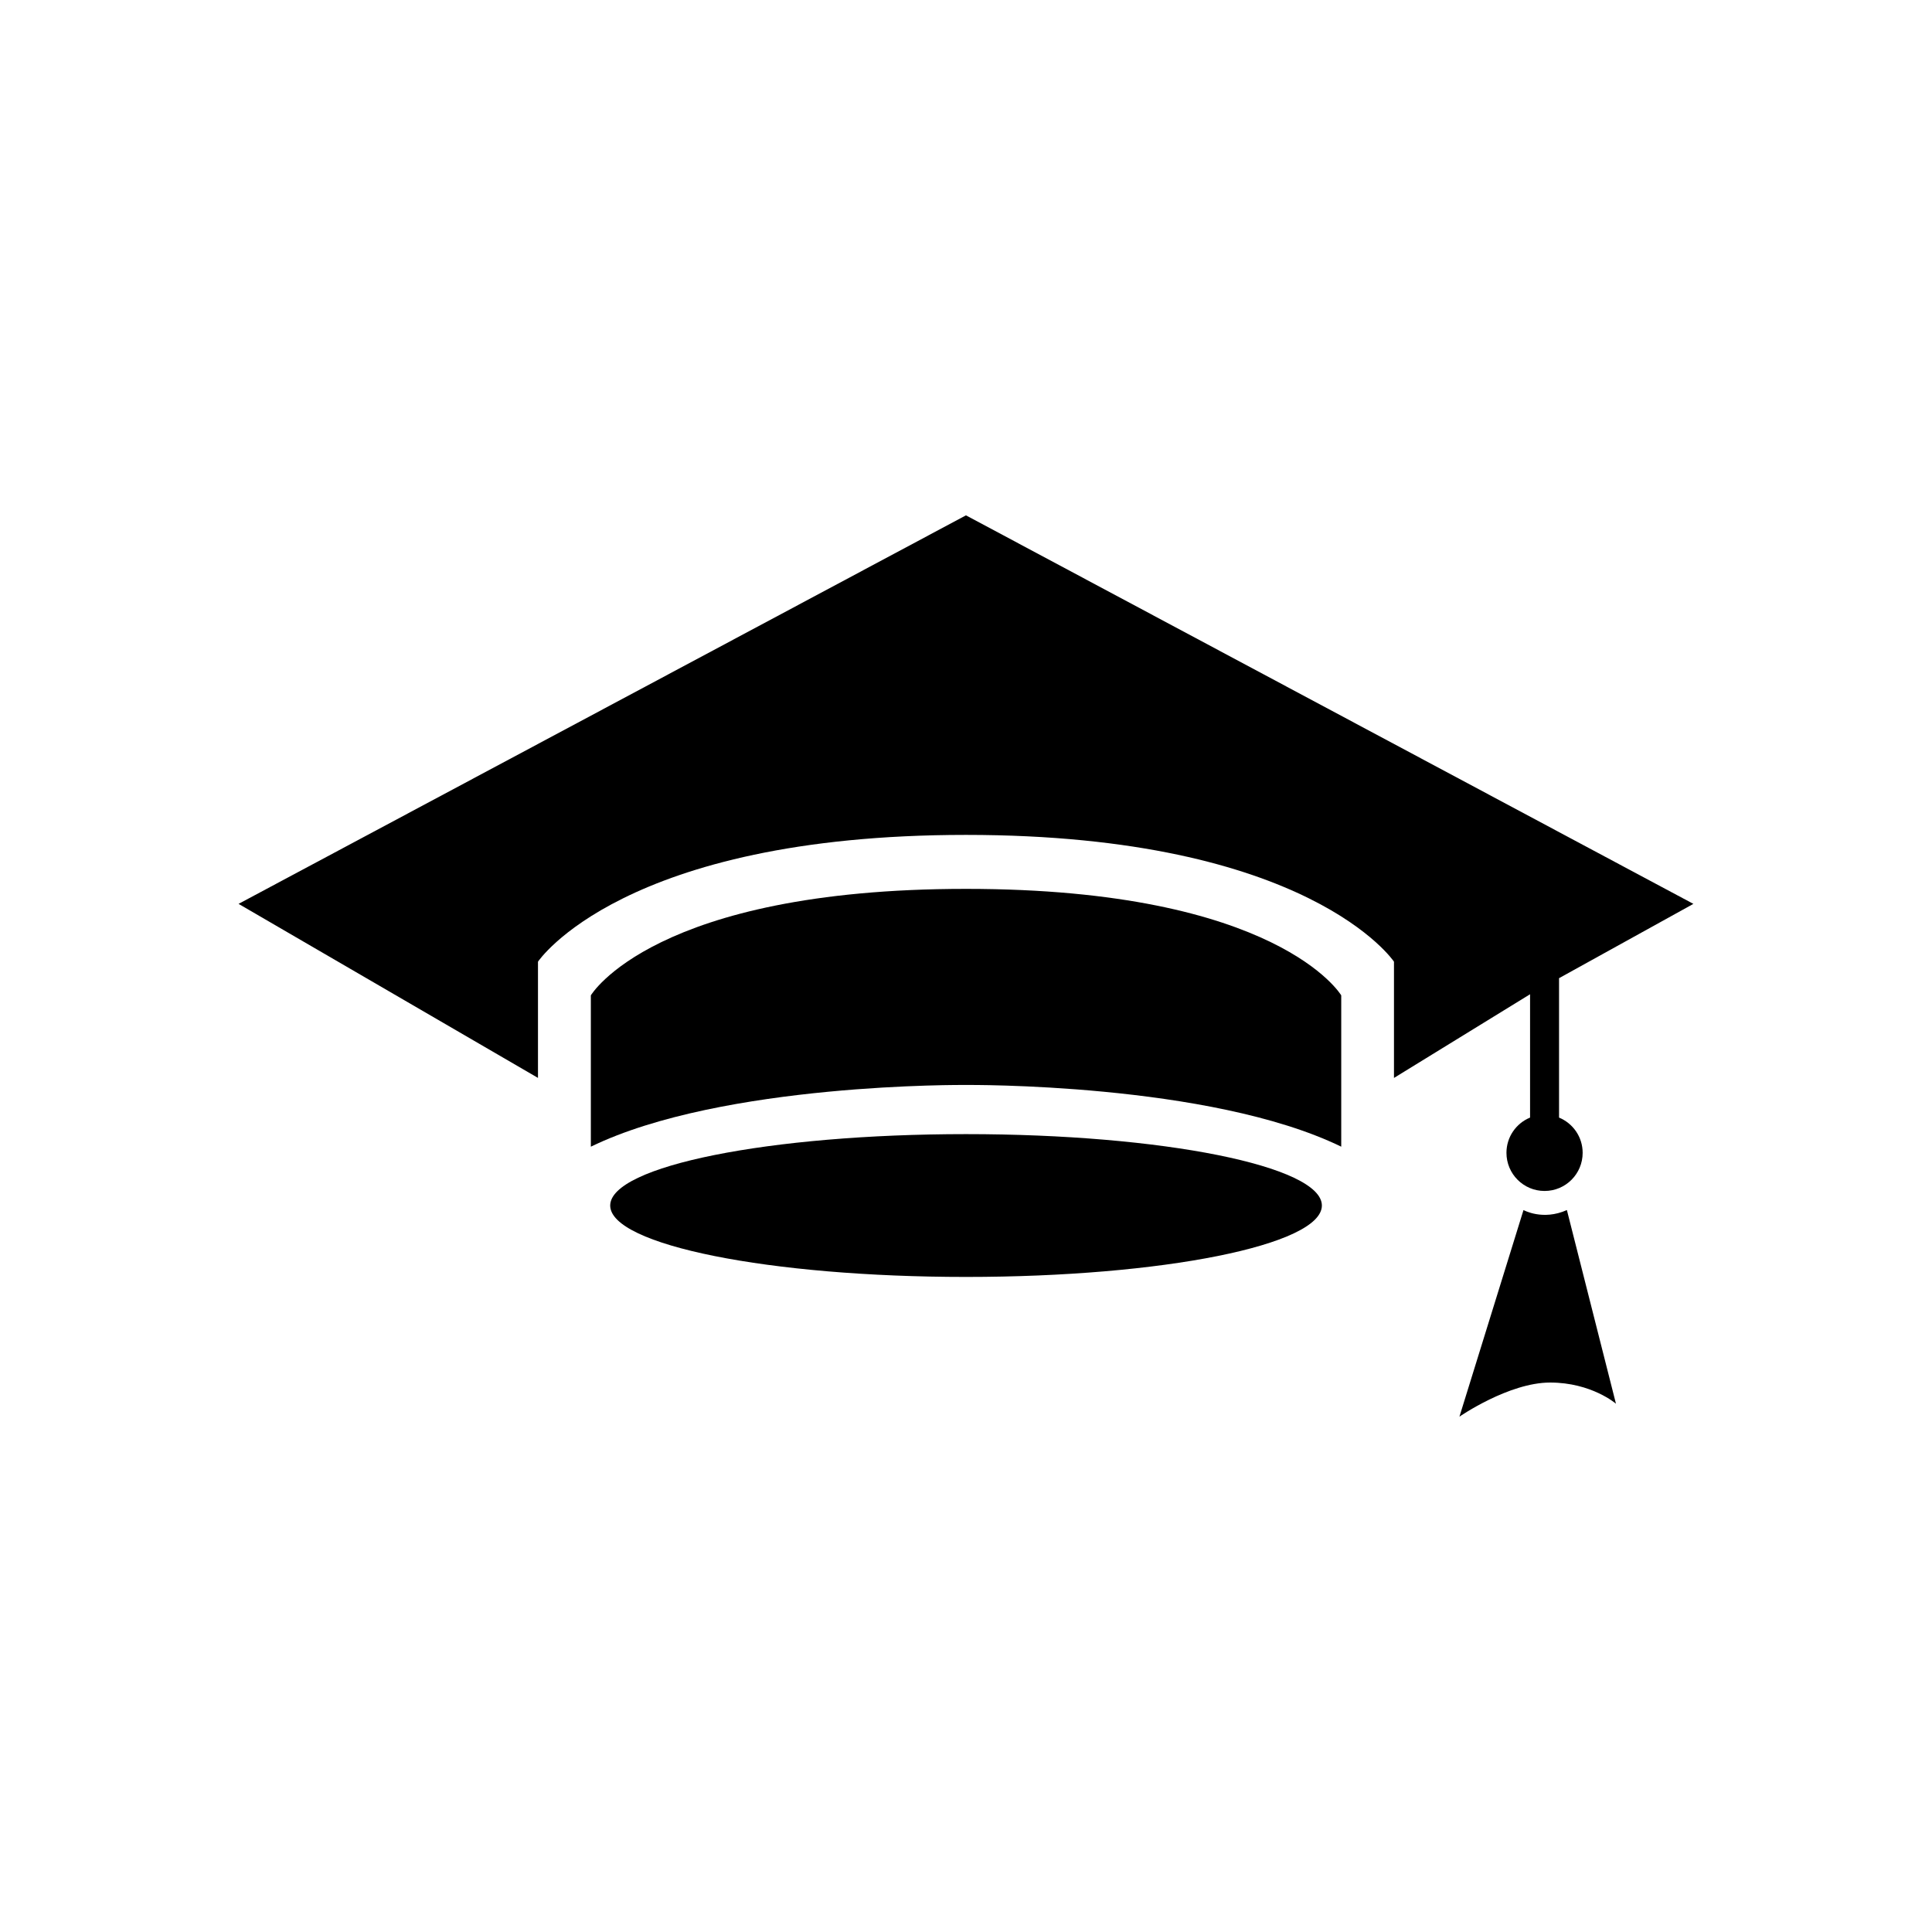
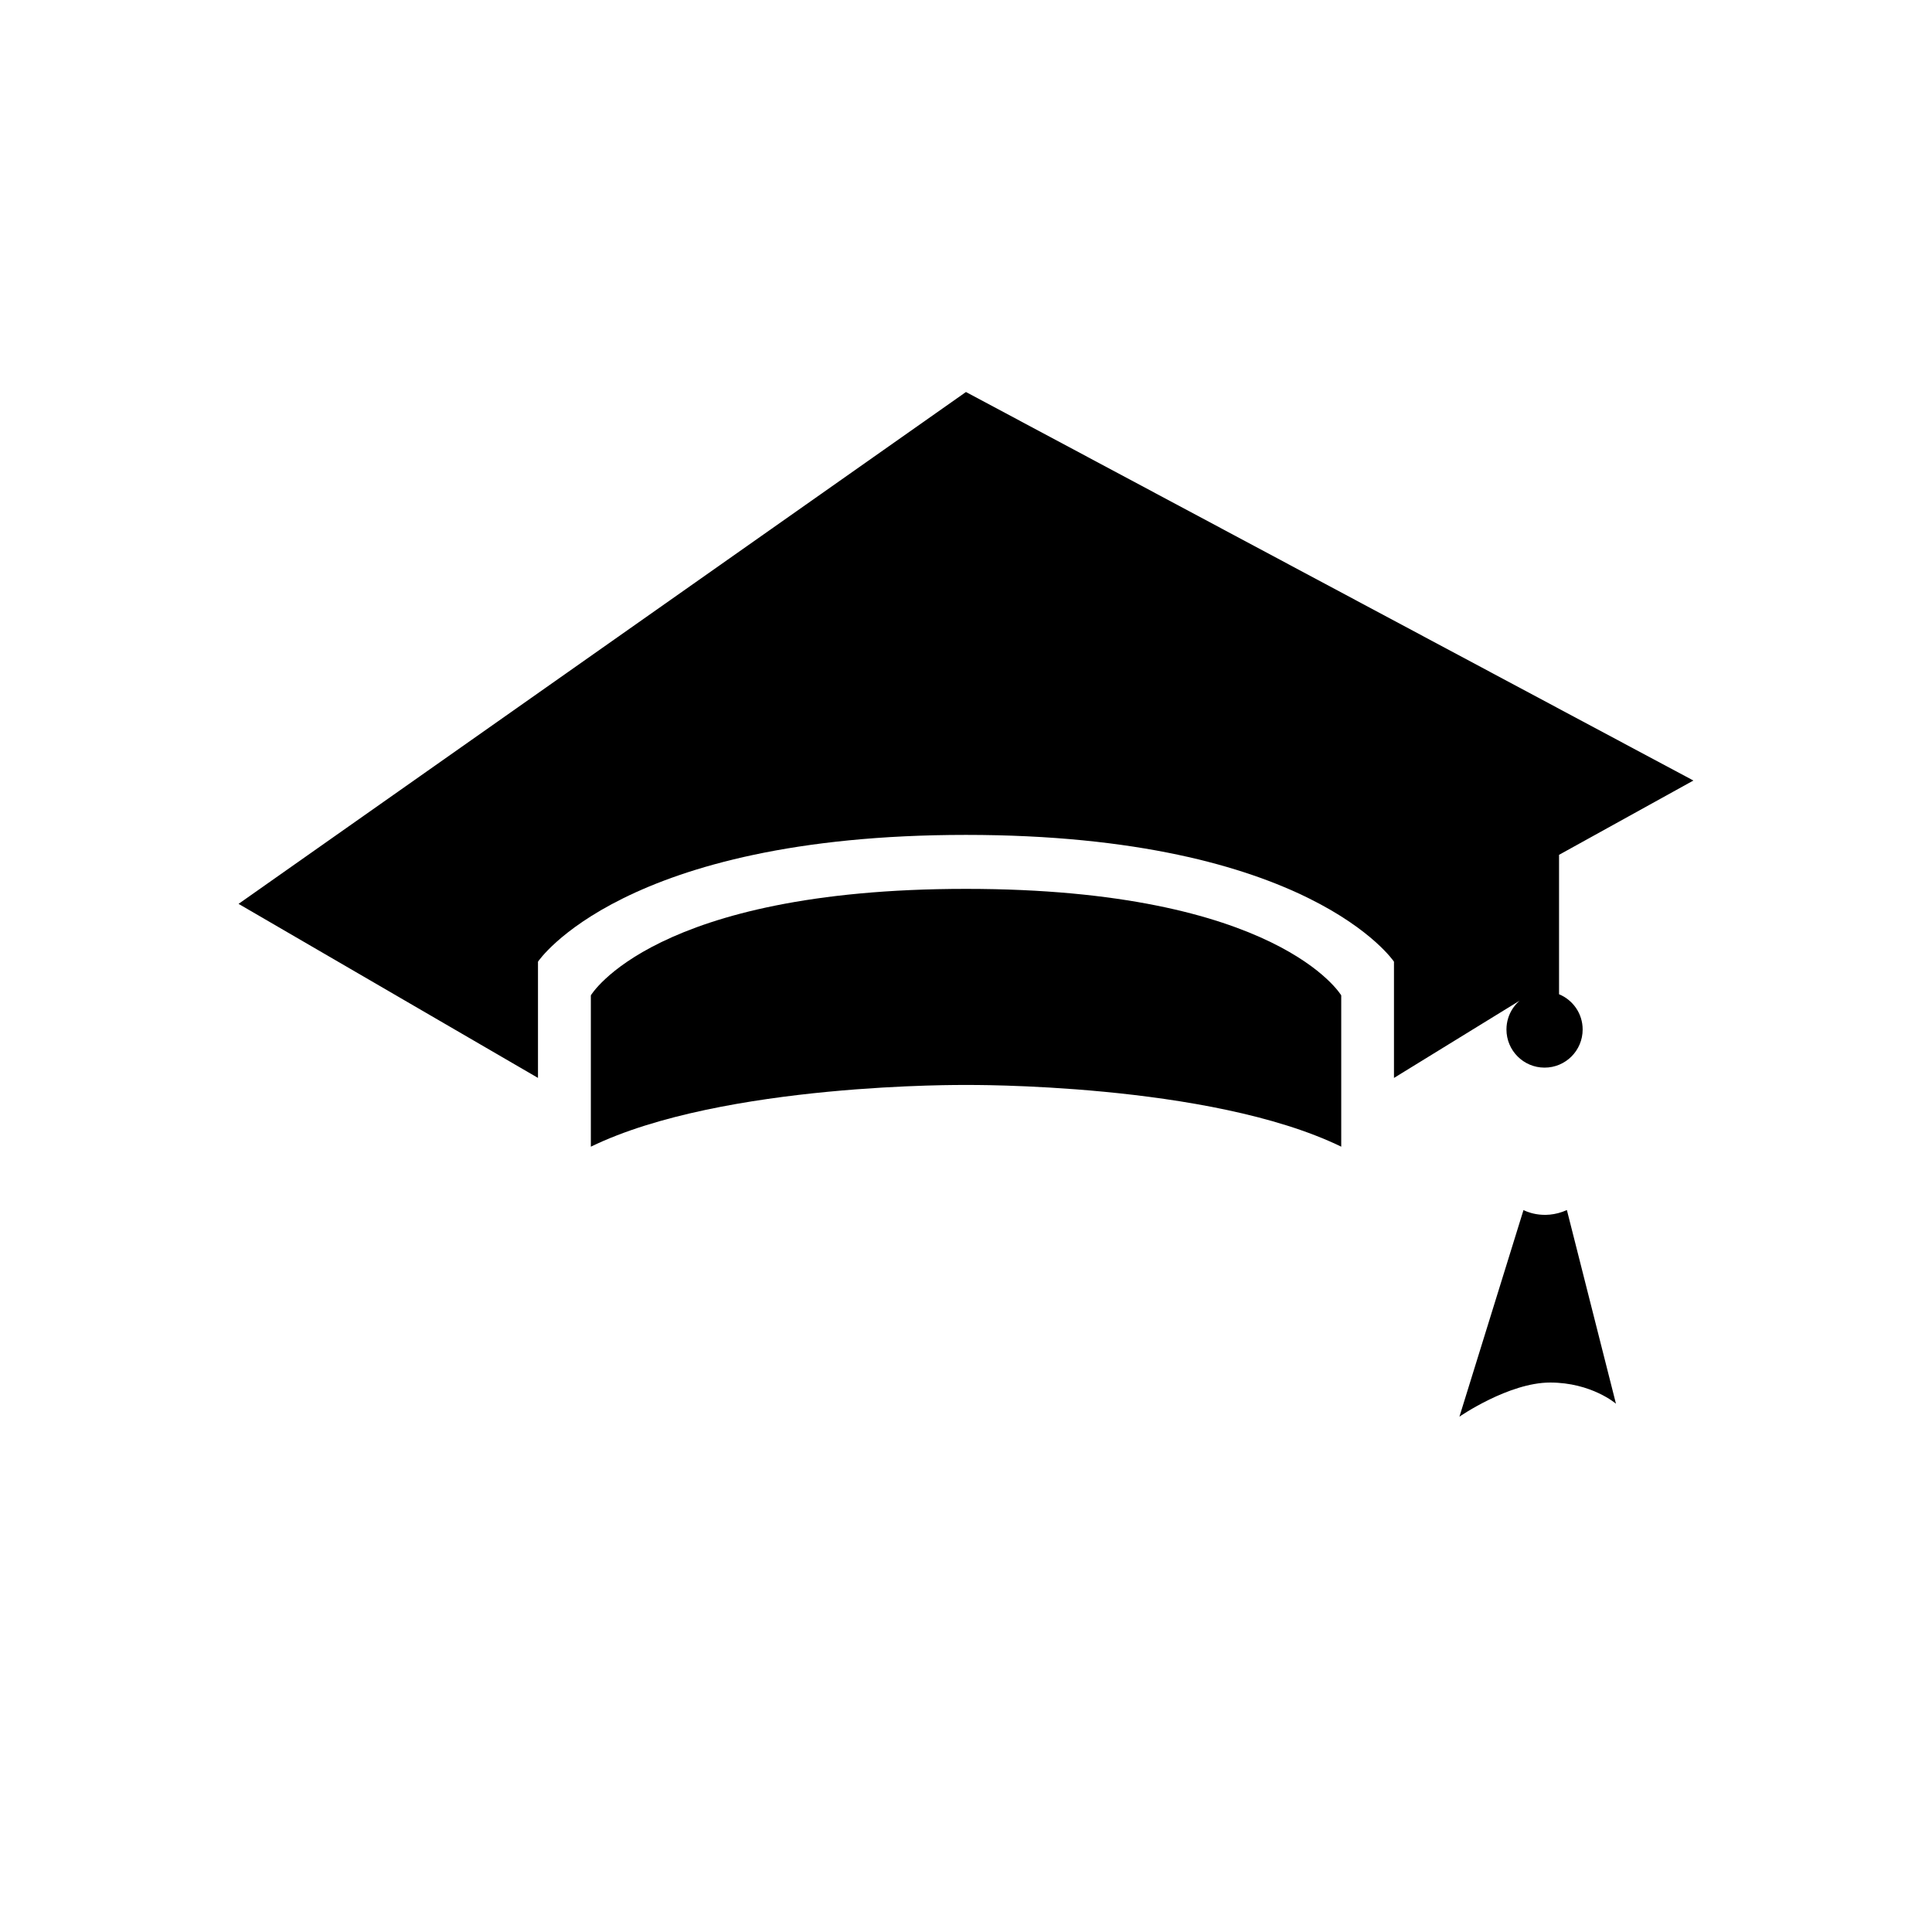
<svg xmlns="http://www.w3.org/2000/svg" id="uuid-0aea5a39-1340-4535-bdeb-776facdab779" width="500" height="500" viewBox="0 0 500 500">
  <path d="m394.28,313.16l-16.58,53.47s12.76-8.83,23.47-8.83,17.04,5.48,17.04,5.48l-12.7-50.12c-6.25,2.8-11.23,0-11.23,0Z" />
-   <path d="m395.98,257.31v31.92c-3.59,1.47-6.11,5-6.11,9.12,0,5.45,4.41,9.87,9.86,9.87s9.86-4.41,9.86-9.87c0-4.12-2.52-7.64-6.11-9.12v-36.08l34.77-19.23-188.26-100.55L61.74,233.92l77.49,45.04v-30.08s21.87-32.81,110.76-32.81,110.77,32.81,110.77,32.81v30.09l35.22-21.66Z" />
+   <path d="m395.98,257.31c-3.59,1.47-6.11,5-6.11,9.12,0,5.45,4.41,9.87,9.86,9.87s9.86-4.41,9.86-9.87c0-4.12-2.52-7.64-6.11-9.12v-36.08l34.77-19.23-188.26-100.55L61.74,233.92l77.49,45.04v-30.08s21.87-32.81,110.76-32.81,110.77,32.81,110.77,32.81v30.09l35.22-21.66Z" />
  <path d="m250.01,230.04c-80.81,0-97.1,27.56-97.1,27.56v39.16c34.15-16.6,97.1-15.97,97.1-15.97,0,0,62.96-.63,97.1,15.97v-39.16s-16.29-27.56-97.1-27.56Z" />
-   <path d="m250.01,293.51c-50.86,0-92.09,8.27-92.09,18.48s41.23,18.48,92.09,18.48,92.09-8.27,92.09-18.48c0-10.21-41.23-18.48-92.09-18.48Z" />
</svg>